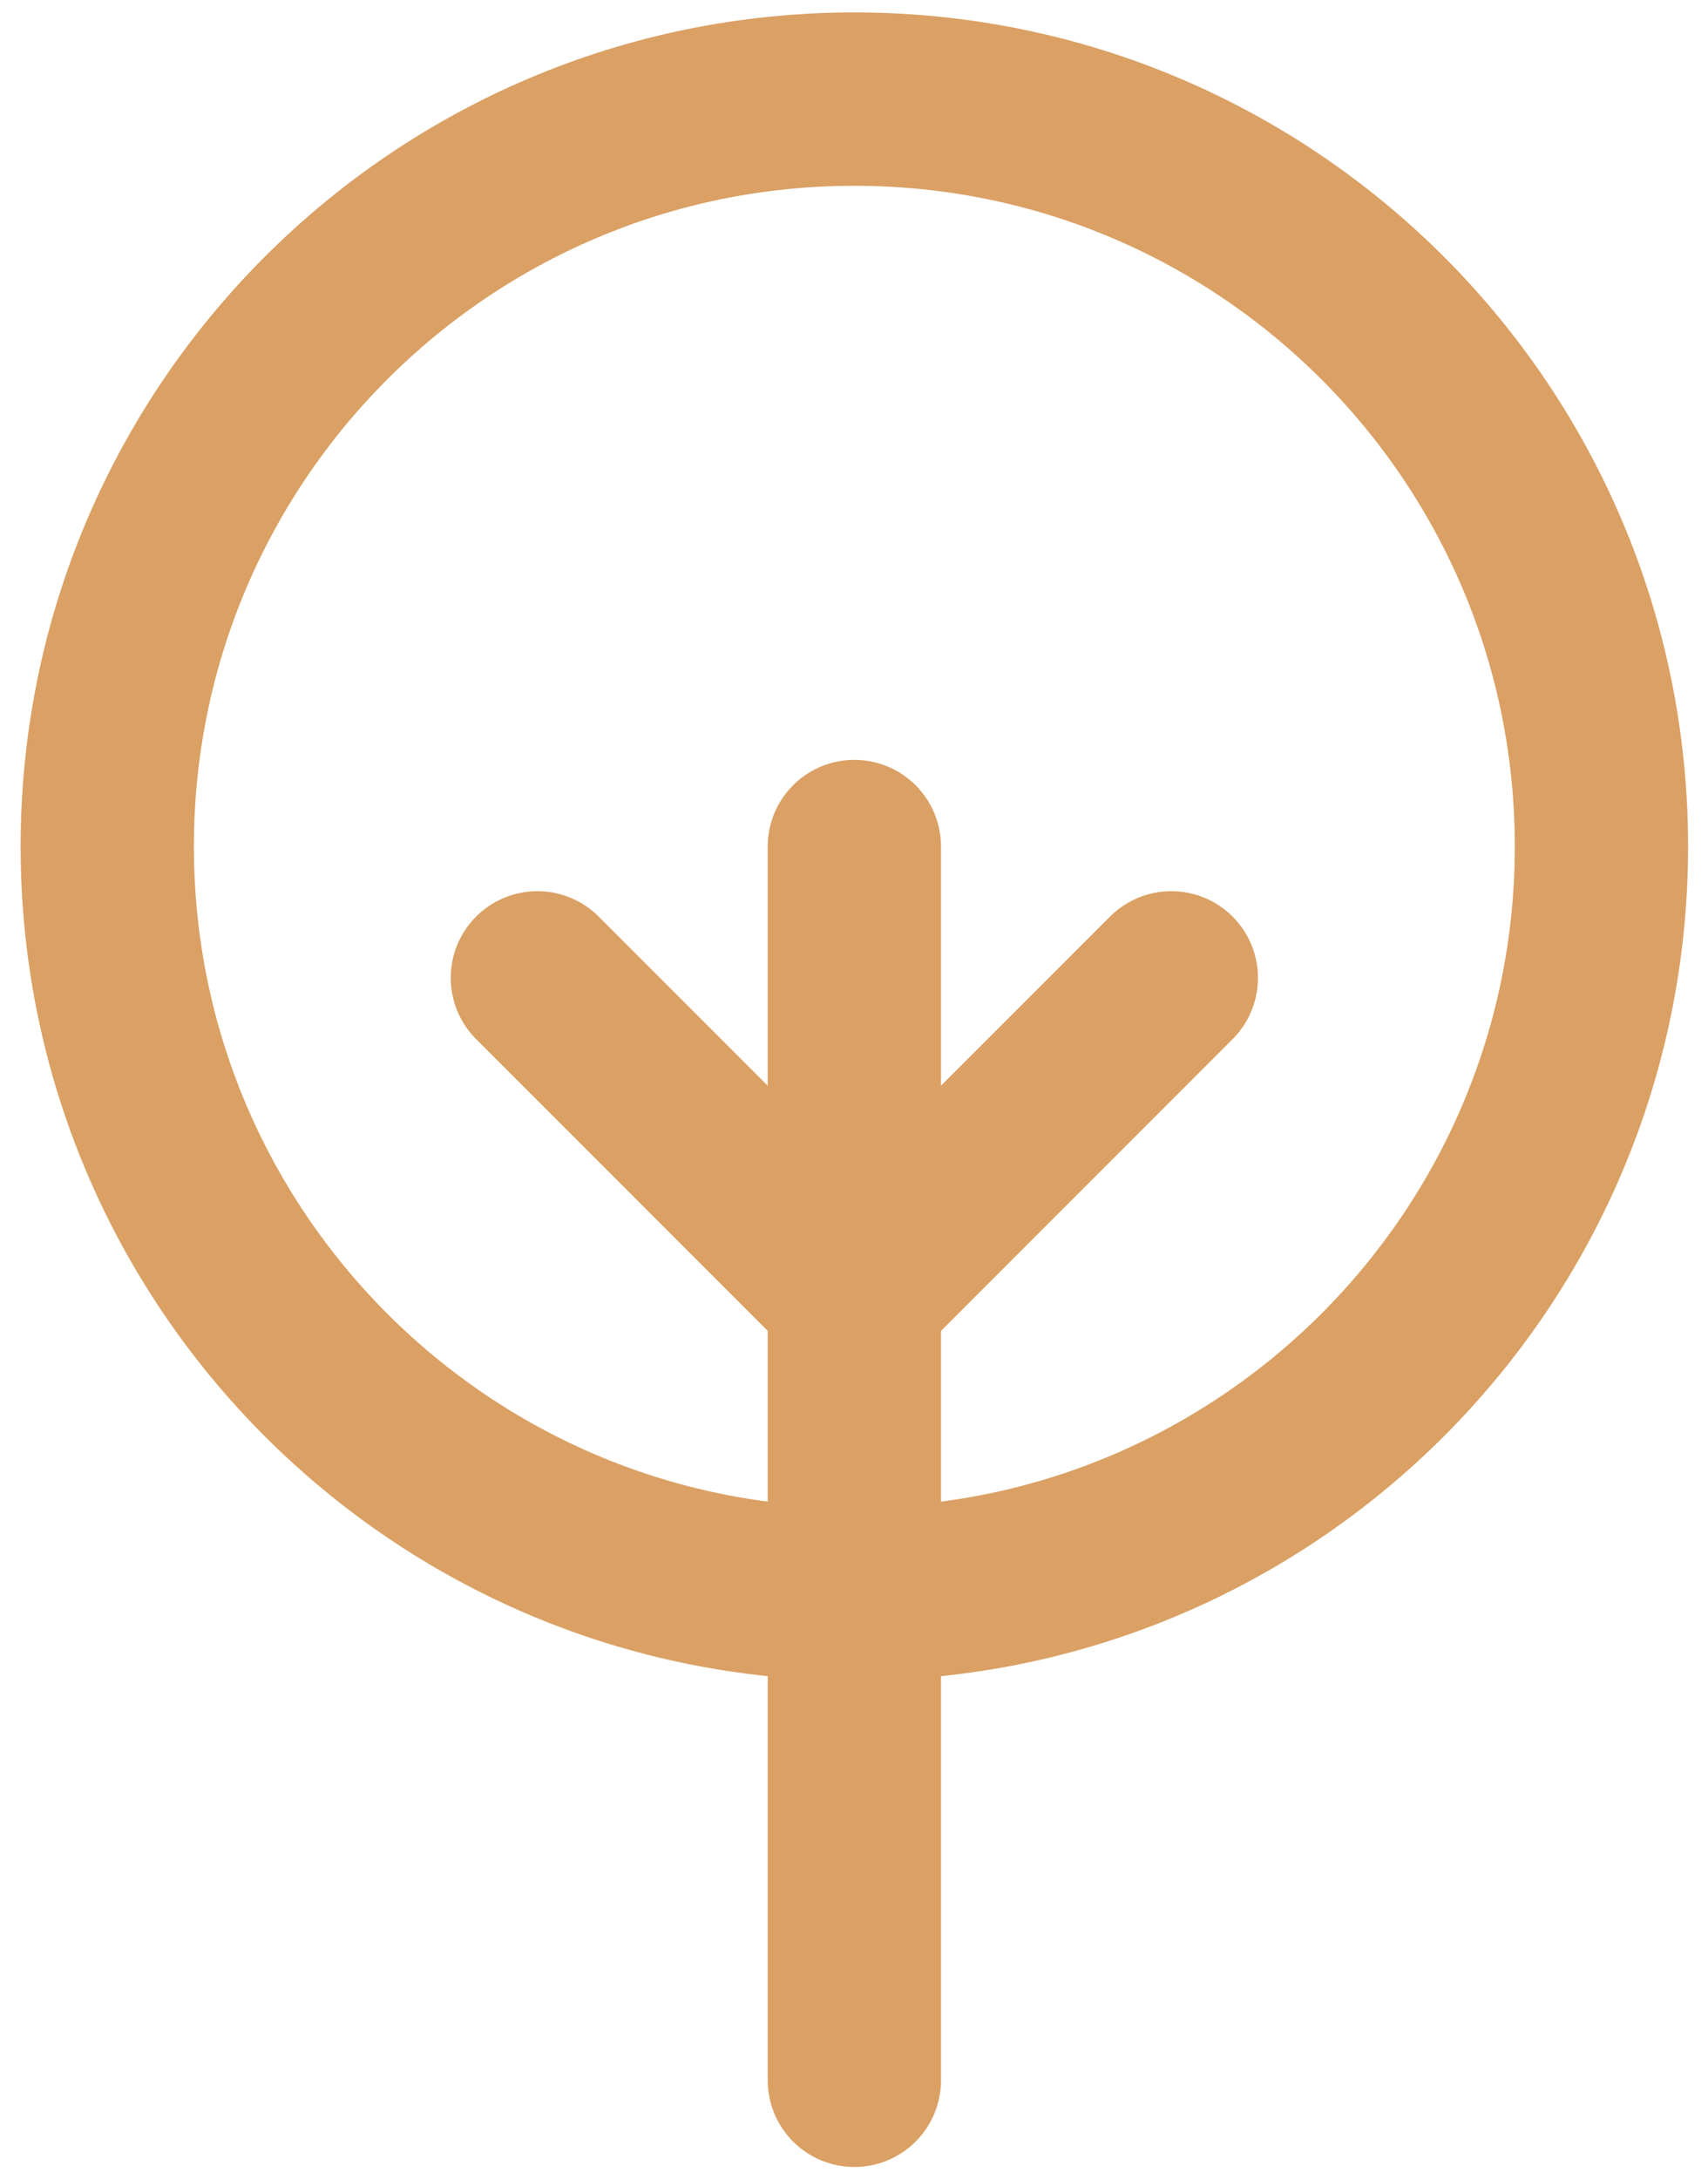
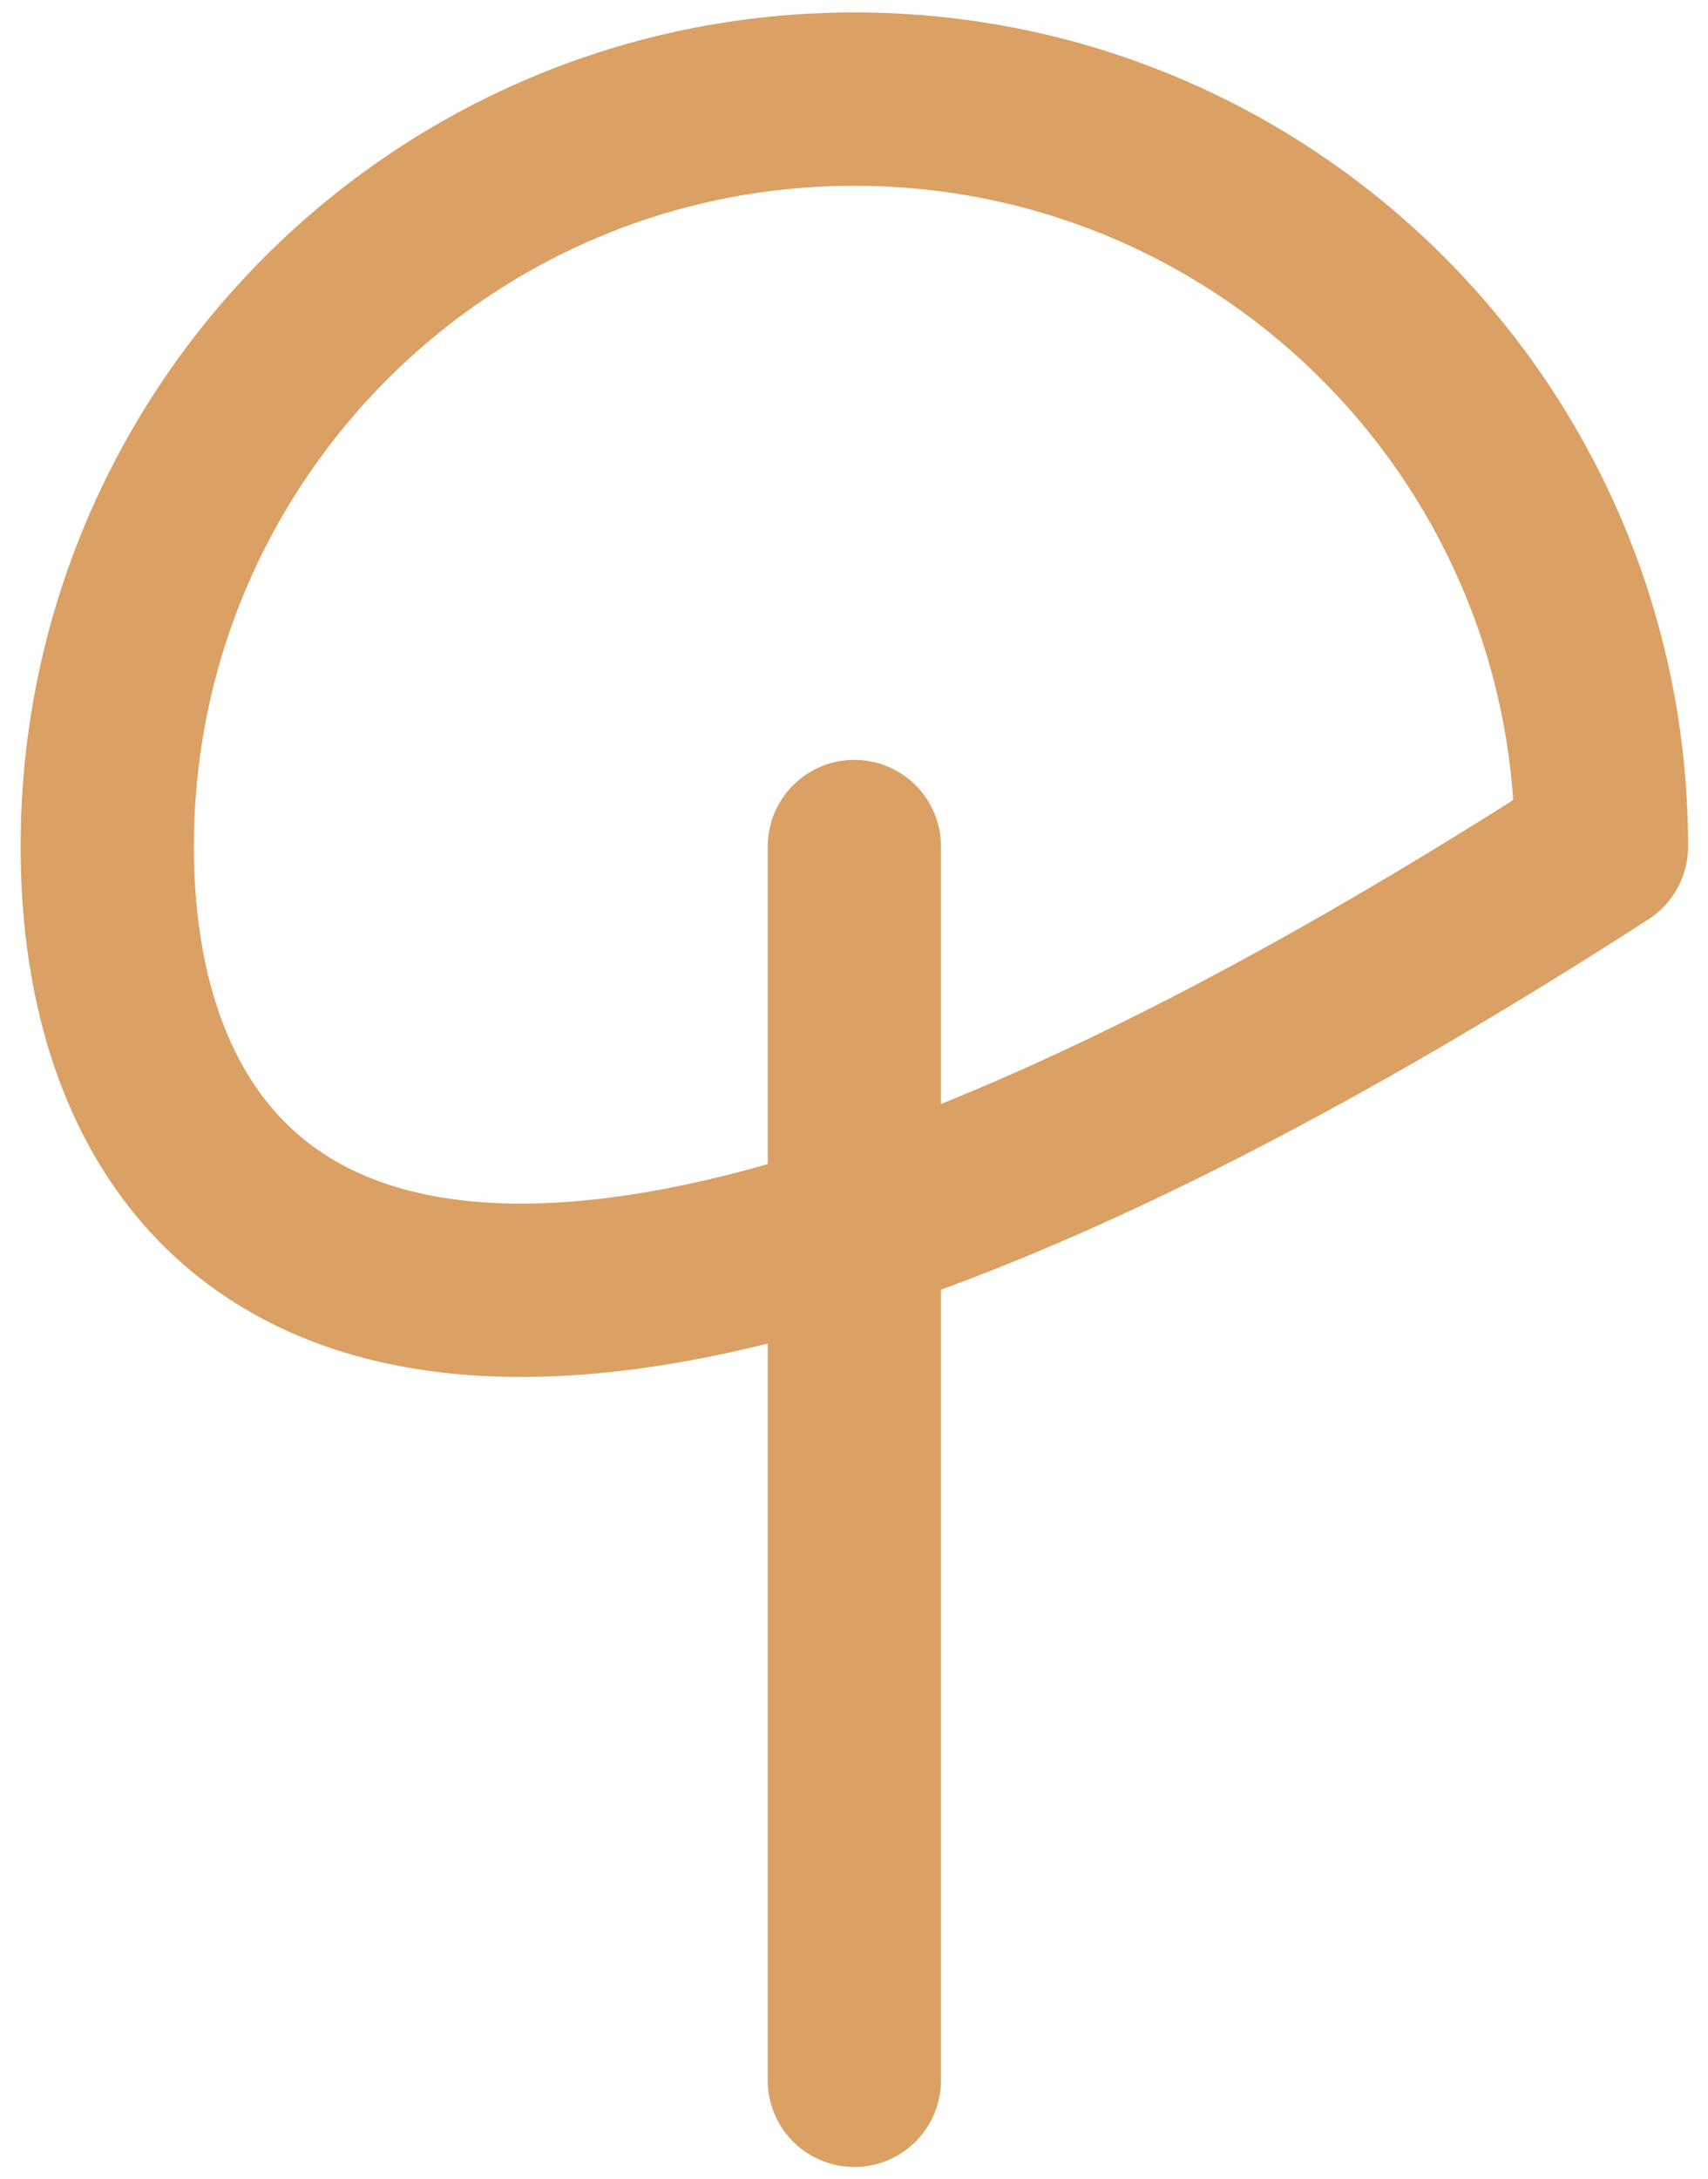
<svg xmlns="http://www.w3.org/2000/svg" width="69px" height="88px" viewBox="0 0 69 88" version="1.1">
  <title>index-icon-2</title>
  <g id="Page-1" stroke="none" stroke-width="1" fill="none" fill-rule="evenodd" stroke-linecap="round" stroke-linejoin="round">
    <g id="Artboard" transform="translate(-679, -1977)" stroke="#DAA064" stroke-width="7">
      <g id="Group-3-Copy-2" transform="translate(653, 1935)">
        <g id="index-icon-2" transform="translate(30.333, 46.002)">
-           <path d="M60.362,30.181 C60.362,13.512 46.85,0 30.181,0 C13.512,0 0,13.512 0,30.181 C0,46.85 13.512,60.362 30.181,60.362 C46.85,60.362 60.362,46.85 60.362,30.181 Z" id="Path" transform="translate(30.181, 30.181) scale(-1, 1) rotate(-180) translate(-30.181, -30.181) " />
+           <path d="M60.362,30.181 C13.512,0 0,13.512 0,30.181 C0,46.85 13.512,60.362 30.181,60.362 C46.85,60.362 60.362,46.85 60.362,30.181 Z" id="Path" transform="translate(30.181, 30.181) scale(-1, 1) rotate(-180) translate(-30.181, -30.181) " />
          <line x1="30.181" y1="30.181" x2="30.181" y2="80" id="Path" transform="translate(30.181, 55.091) scale(-1, 1) rotate(-180) translate(-30.181, -55.091) " />
-           <polyline id="Path" transform="translate(30.181, 41.887) scale(-1, 1) rotate(-180) translate(-30.181, -41.887) " points="42.986 48.29 30.181 35.485 17.376 48.29" />
        </g>
      </g>
    </g>
  </g>
</svg>